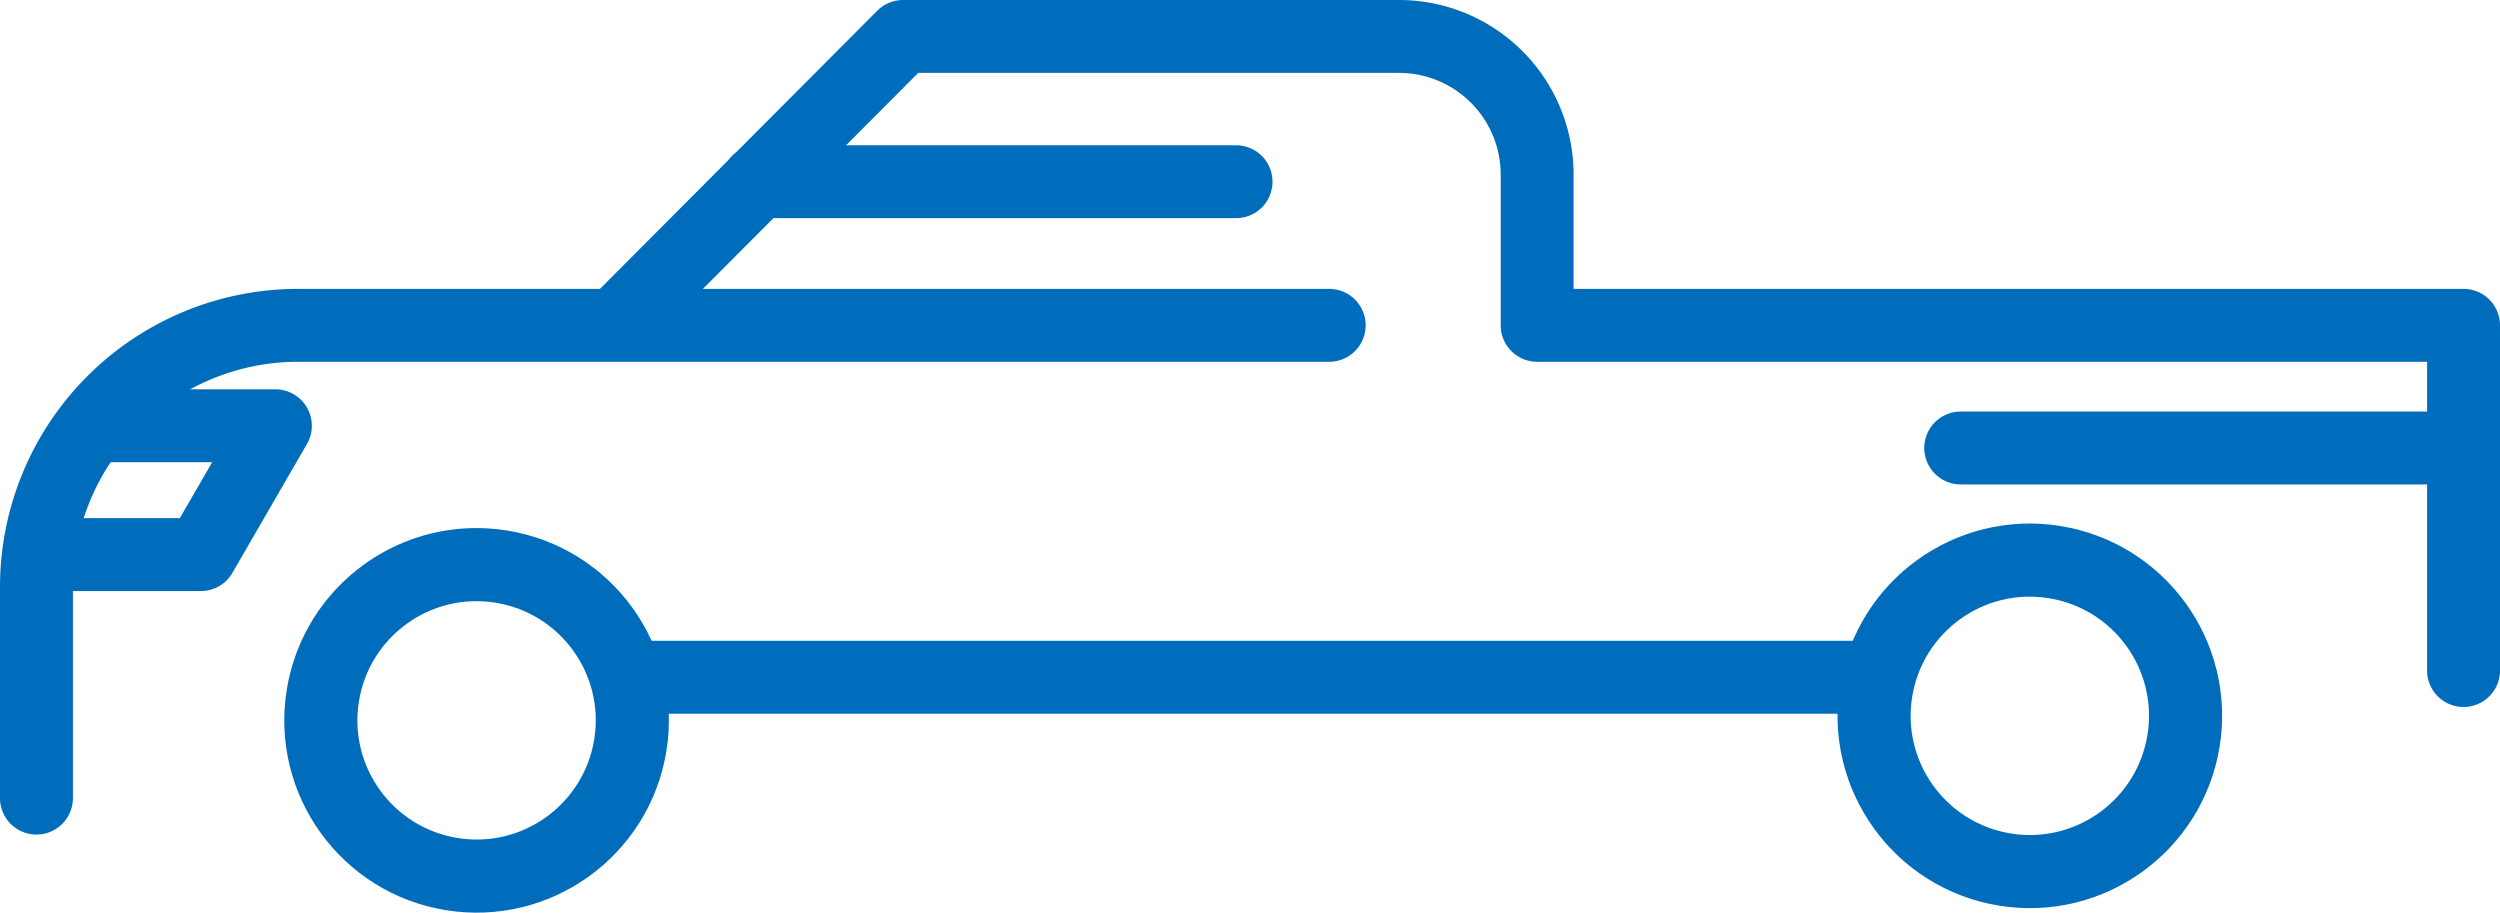
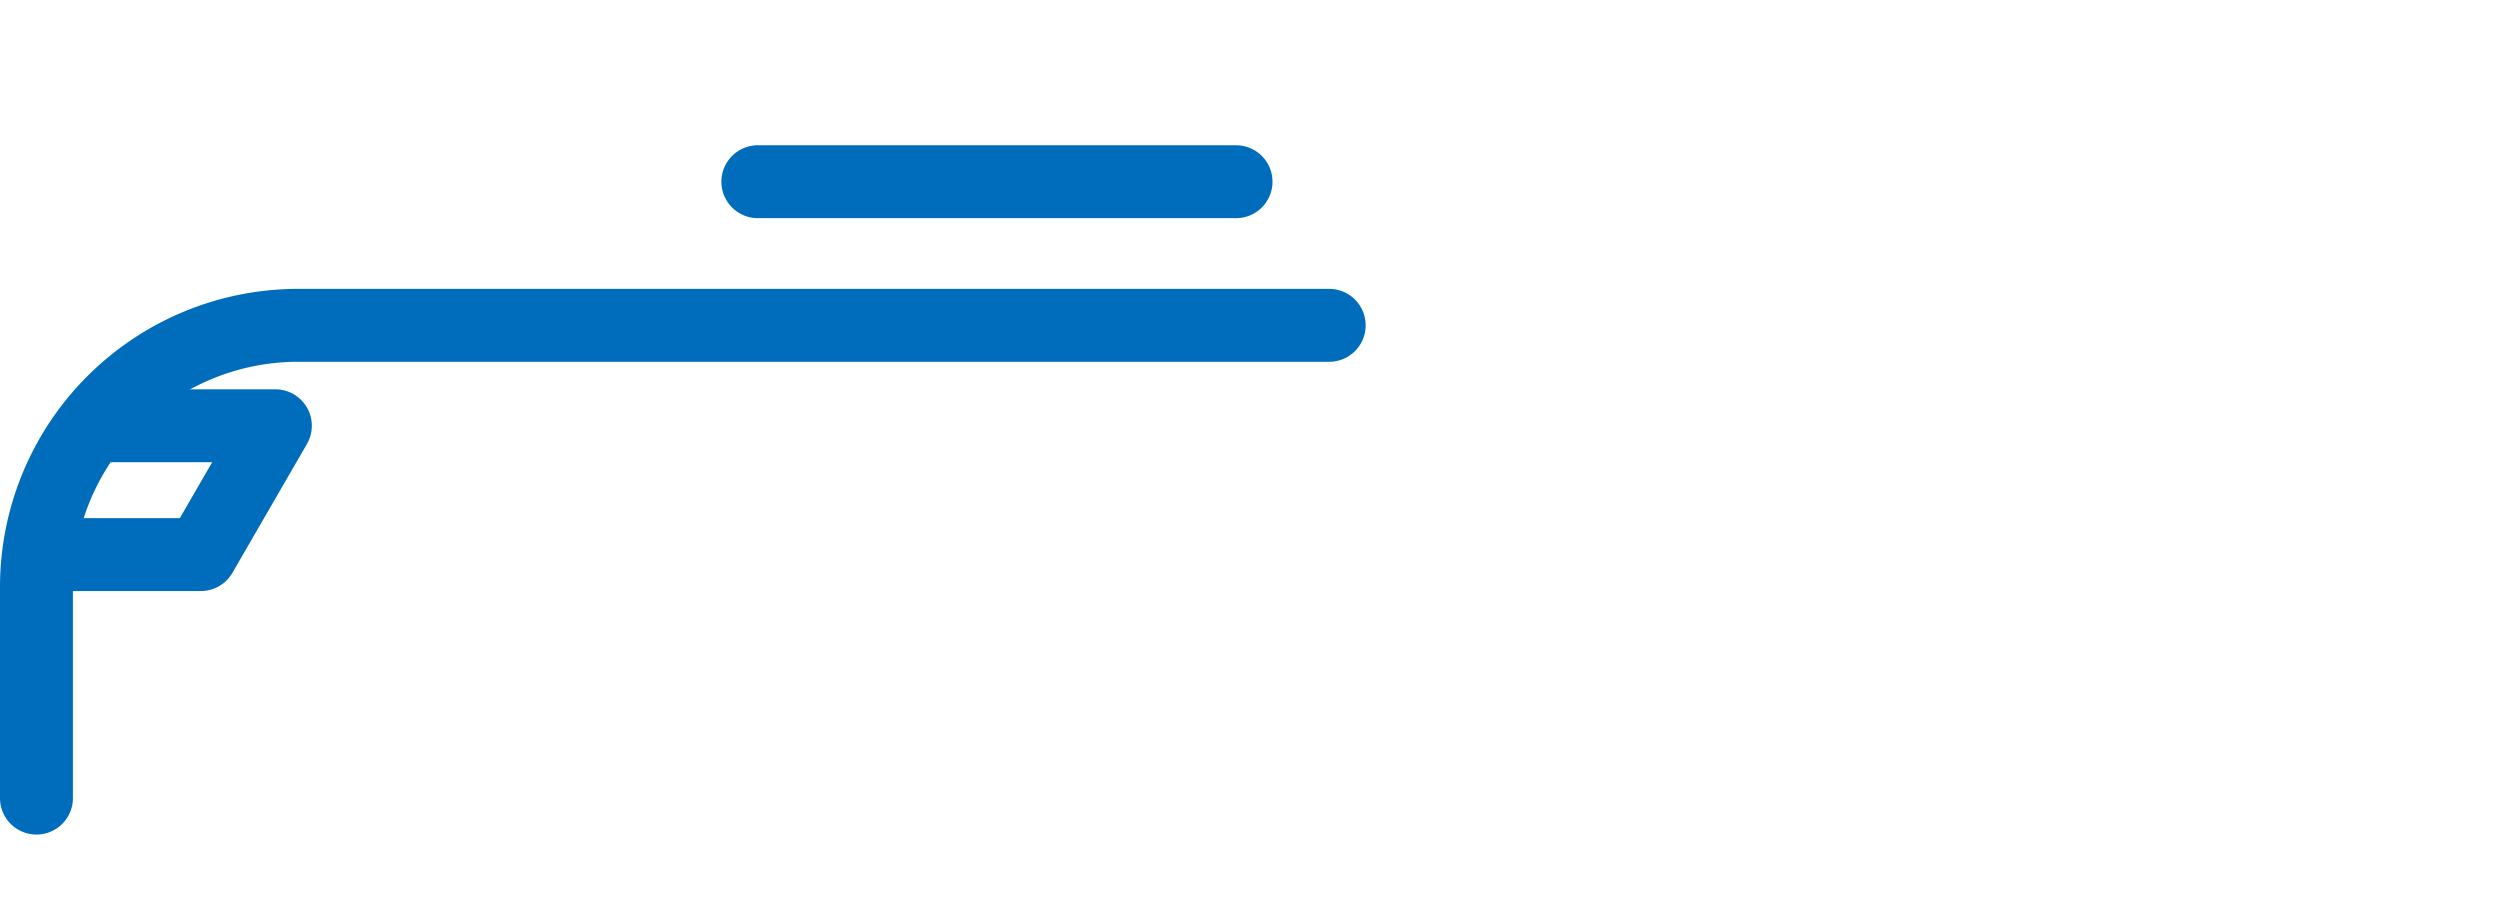
<svg xmlns="http://www.w3.org/2000/svg" viewBox="0 0 137.17 50.11">
  <defs>
    <style>.cls-1{fill:none;stroke:#006dbc;stroke-linecap:round;stroke-linejoin:round;stroke-width:4px;}</style>
  </defs>
  <g id="Слой_2" data-name="Слой 2">
    <g id="OBJECTS">
      <path class="cls-1" d="M72.93,17.85H16.36A14.36,14.36,0,0,0,2,32.21V43.79" />
-       <path class="cls-1" d="M34,17.6,49.55,2H76.76a7.58,7.58,0,0,1,7.58,7.58v8.27h50.83V36.79" />
-       <circle class="cls-1" cx="26.03" cy="39.59" r="8.52" transform="matrix(0.16, -0.99, 0.99, 0.16, -17.21, 58.96)" />
-       <circle class="cls-1" cx="111.24" cy="39.59" r="8.52" transform="matrix(0.16, -0.99, 0.99, 0.16, 54.38, 143.07)" />
-       <line class="cls-1" x1="35.68" y1="37.16" x2="102.51" y2="37.16" />
-       <line class="cls-1" x1="134.77" y1="24.58" x2="107.58" y2="24.58" />
      <line class="cls-1" x1="67.82" y1="9.97" x2="41.58" y2="9.97" />
      <polyline class="cls-1" points="2.28 30.43 11.02 30.43 15.11 23.36 5.53 23.36" />
    </g>
  </g>
</svg>